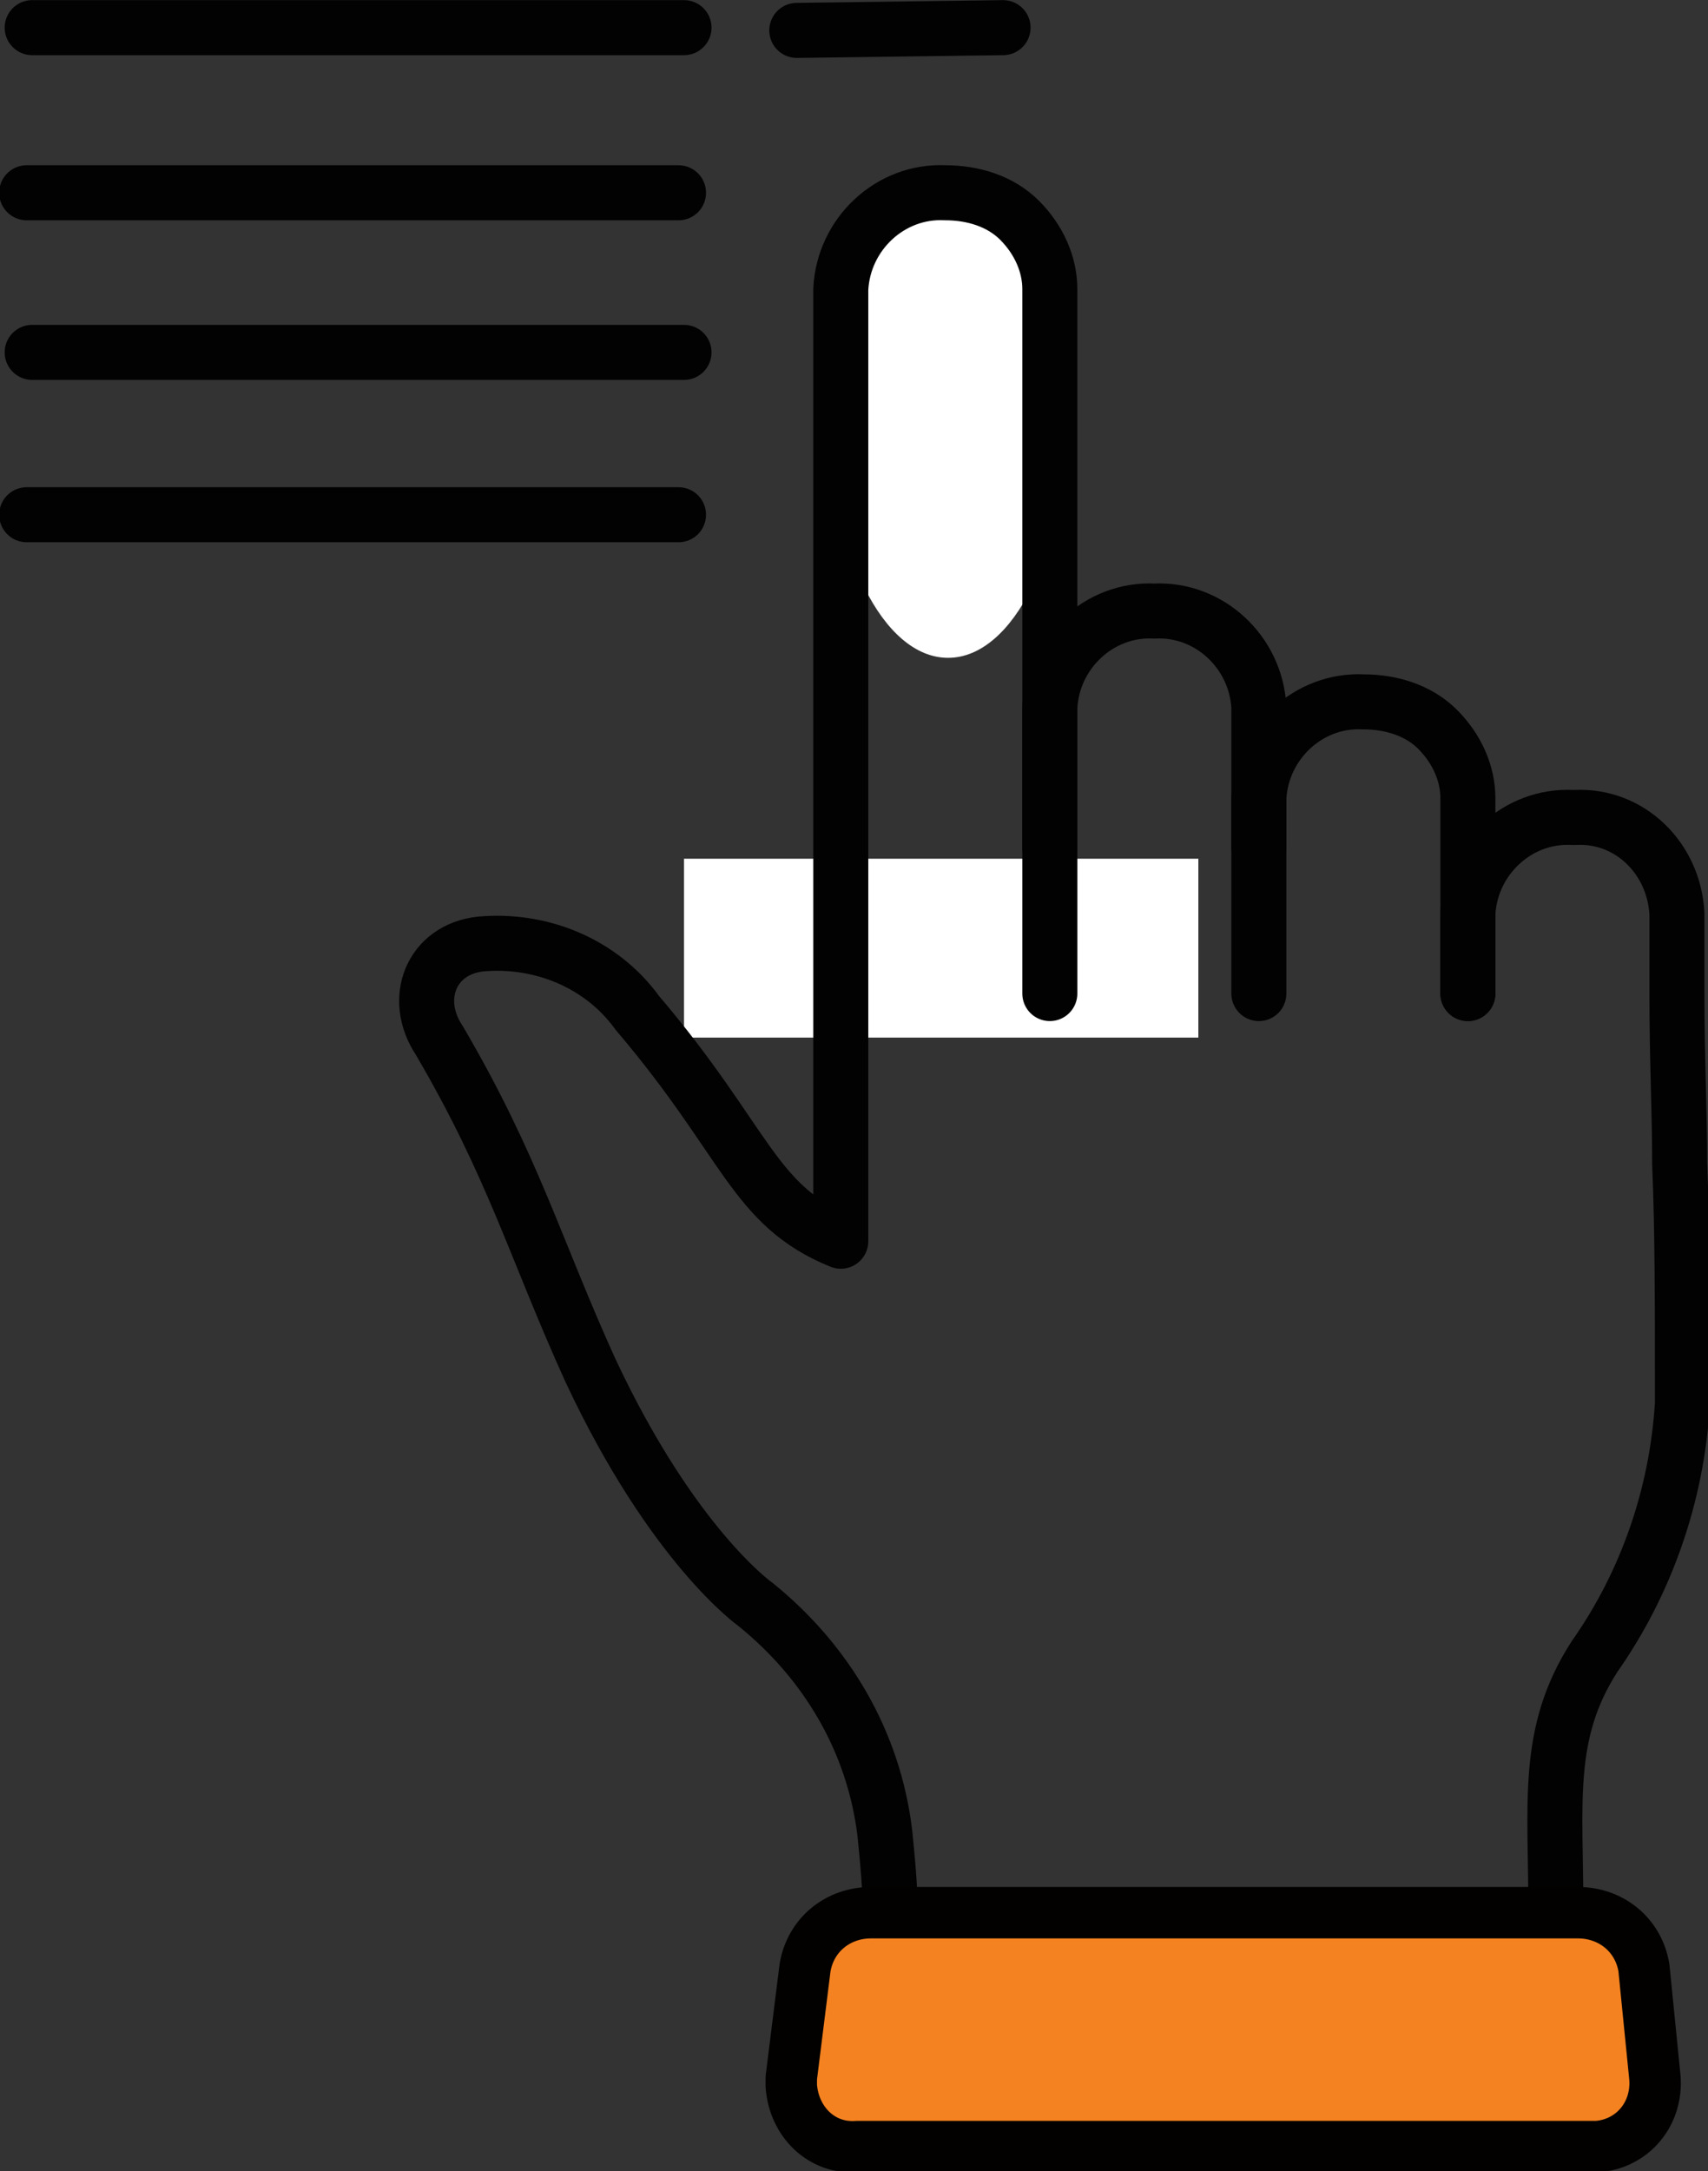
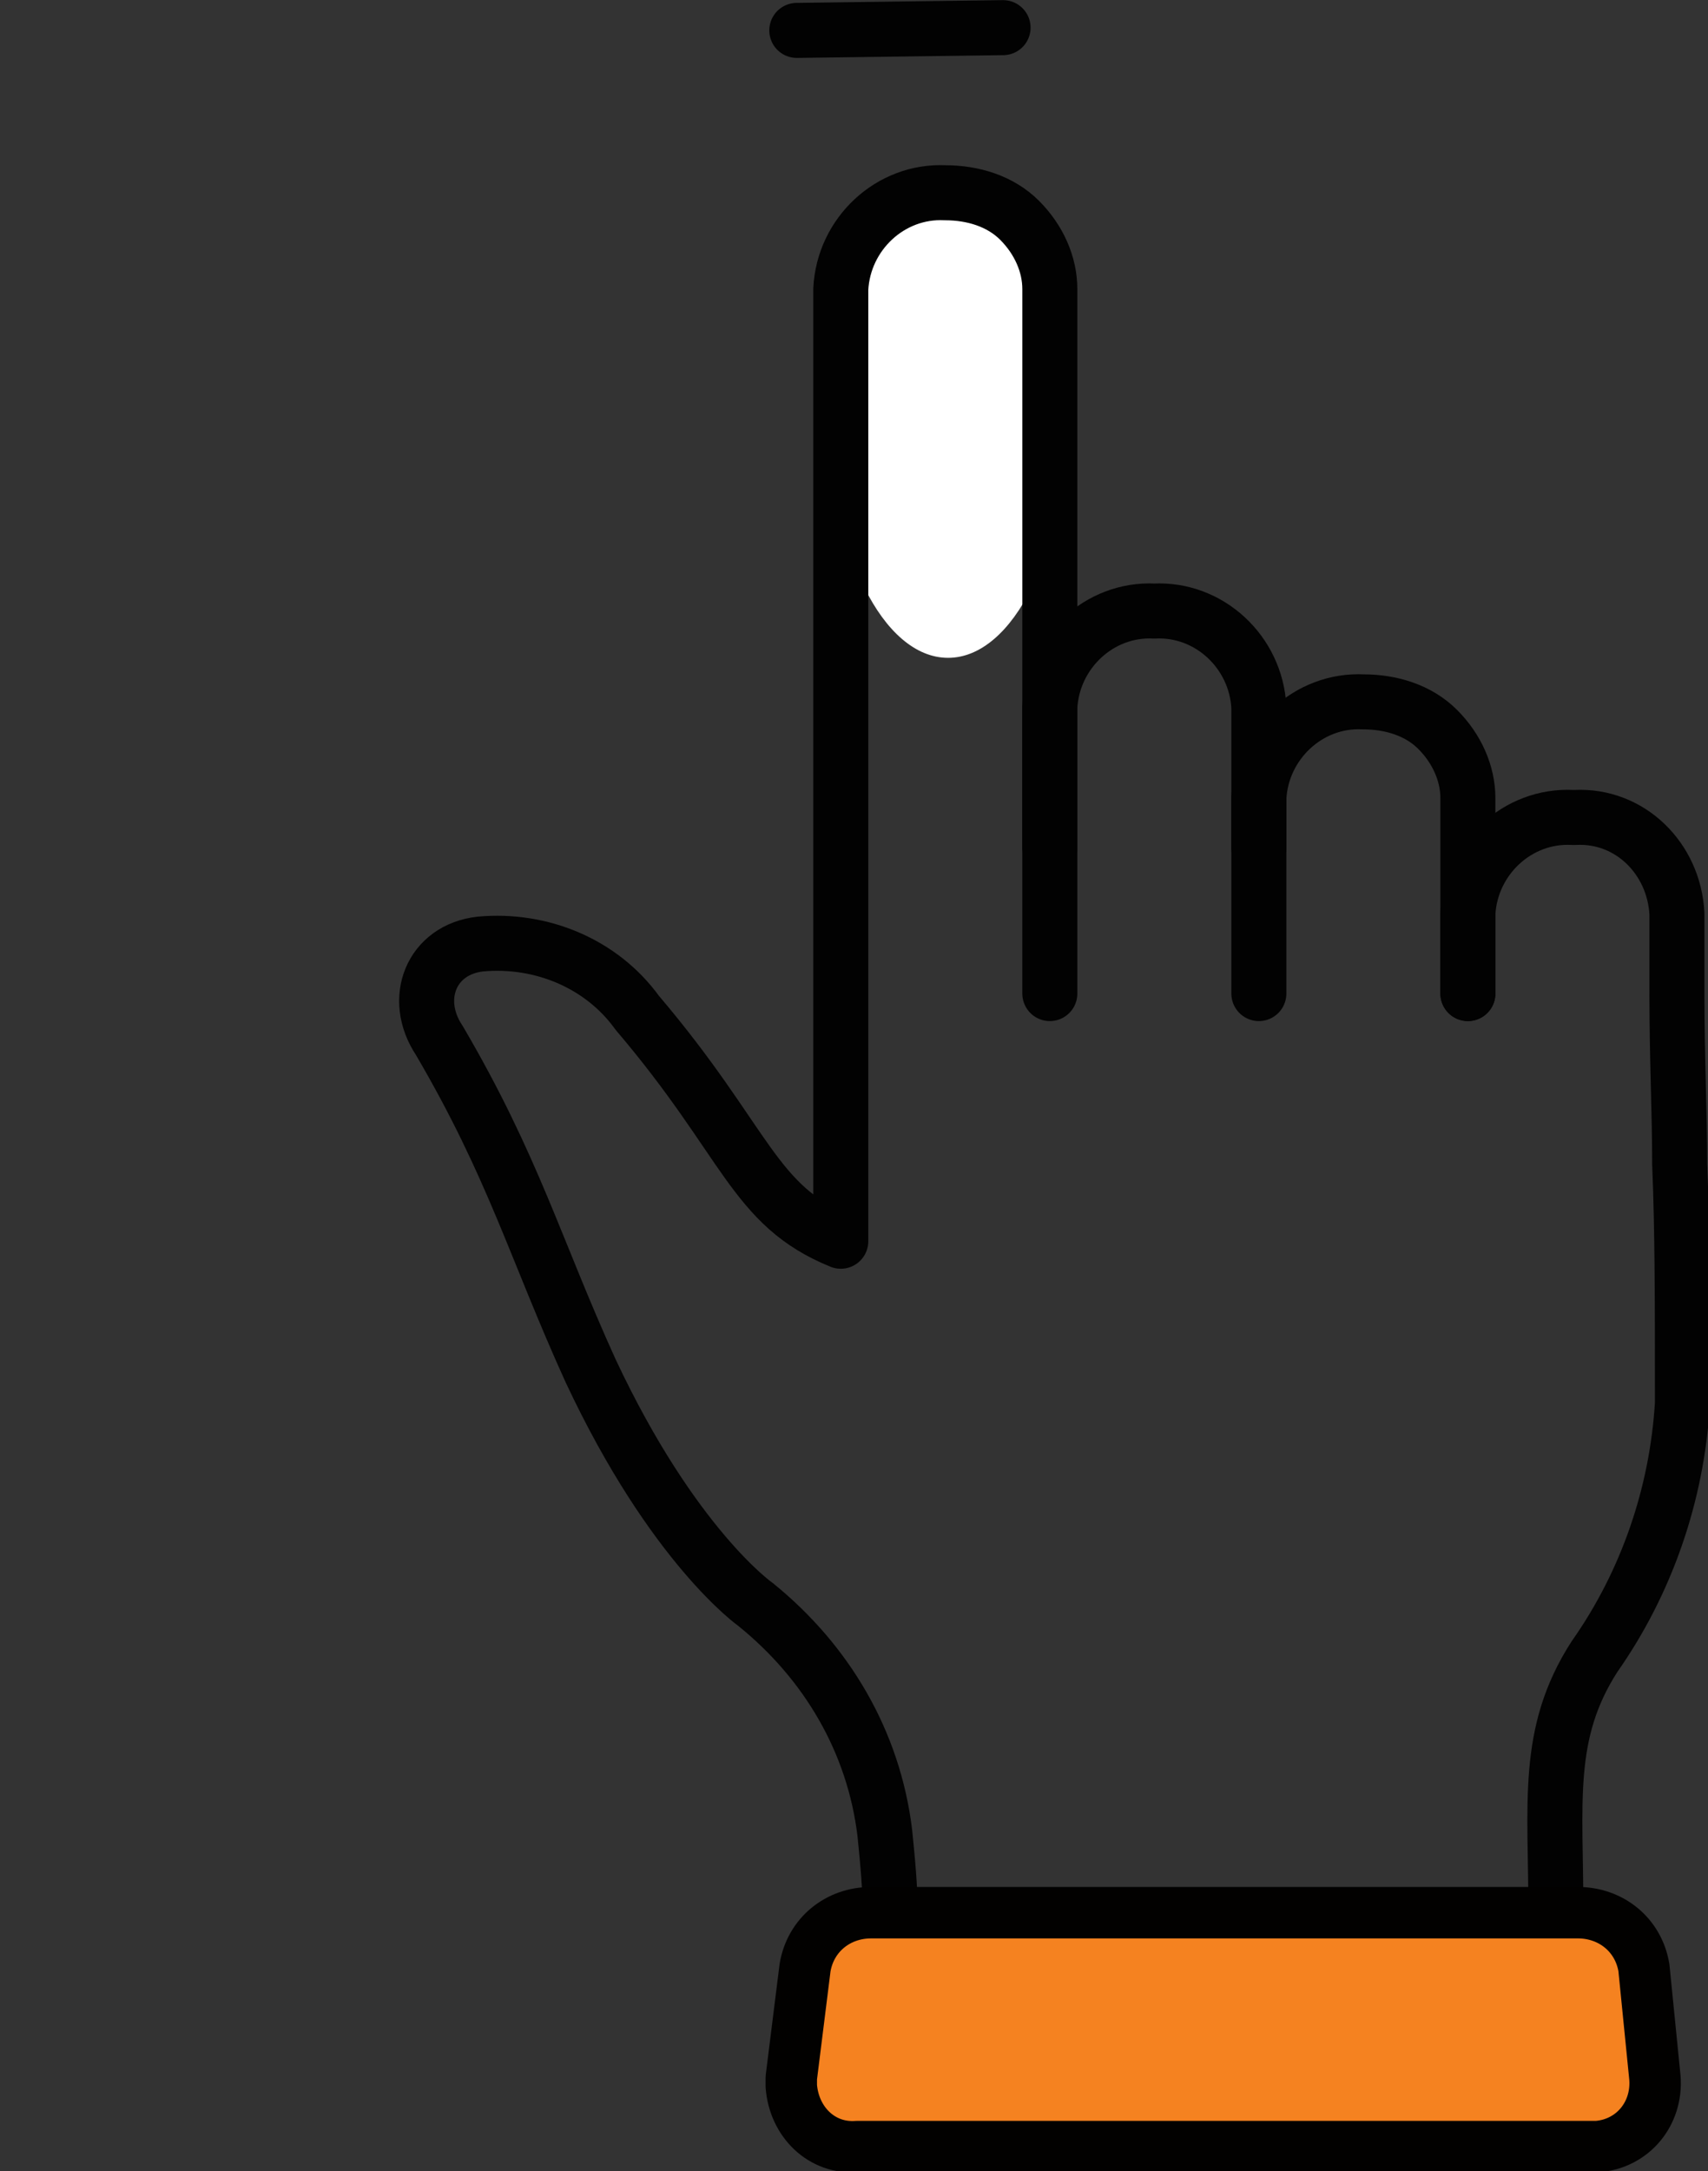
<svg xmlns="http://www.w3.org/2000/svg" version="1.1" id="Layer_1" x="0px" y="0px" width="62.1px" height="78.9px" viewBox="0 0 62.1 78.9" style="enable-background:new 0 0 62.1 78.9;" xml:space="preserve">
  <rect x="0" y="0" width="62.1" height="78.9" fill="#333333" stroke="none" />
  <style type="text/css">
	.st0{fill:none;stroke:#020202;stroke-width:2;stroke-linecap:round;stroke-linejoin:round;}
	.st1{fill:#FFFFFF;}
	.st2{fill:#F58220;stroke:#020100;stroke-width:1.87;stroke-linejoin:round;}
</style>
  <g id="on-demand" transform="translate(-18.93 -10.495)">
-     <line id="Line_2135" class="st0" x1="20.1" y1="11.5" x2="43.8" y2="11.5" />
    <line id="Line_2136" class="st0" x1="47.9" y1="11.6" x2="55.4" y2="11.5" />
-     <line id="Line_2137" class="st0" x1="19.9" y1="17.5" x2="43.6" y2="17.5" />
-     <line id="Line_2138" class="st0" x1="20.1" y1="23.3" x2="43.8" y2="23.3" />
-     <line id="Line_2139" class="st0" x1="19.9" y1="29.2" x2="43.6" y2="29.2" />
-     <rect id="Rectangle_7125" x="43.8" y="41.7" class="st1" width="18.7" height="6.5" />
    <g id="Group_55538">
      <ellipse id="Ellipse_2109" class="st1" cx="53.4" cy="25.7" rx="4.3" ry="8.7" />
      <g id="Group_55537">
        <g id="Group_55536">
          <path id="Path_24692" class="st0" d="M75.5,80c0-4-0.4-6.5,1.4-9.3c1.9-2.7,3-5.9,3.2-9.2c0-3.8,0-6.3-0.1-8.7      c0-1.9-0.1-3.8-0.1-6.2c0-0.9,0-1.8,0-2.9c-0.1-2-1.7-3.6-3.7-3.5h-0.1c-2-0.1-3.7,1.5-3.8,3.5v2.9" />
          <path id="Path_24693" class="st0" d="M72.3,46.6v-7.1c0-0.9-0.4-1.8-1.1-2.5s-1.7-1-2.7-1c-2-0.1-3.7,1.5-3.8,3.5v7.1" />
          <path id="Path_24694" class="st0" d="M57.1,41.3v-5.1c0.1-2,1.8-3.6,3.8-3.5l0,0c2-0.1,3.7,1.5,3.8,3.5v5.1" />
          <path id="Path_24695" class="st0" d="M57.1,46.6V36.2l0,0V21c0-0.9-0.4-1.8-1.1-2.5c-0.7-0.7-1.7-1-2.7-1      c-2-0.1-3.7,1.5-3.8,3.5v34.6c-3.2-1.3-3.4-3.6-7.4-8.3c-1.3-1.8-3.5-2.7-5.7-2.5c-1.8,0.2-2.5,2-1.5,3.5      c2.7,4.6,3.5,7.6,5.5,12c3,6.4,6,8.5,6,8.5c2.6,2.1,4.3,5,4.7,8.3c0.1,1,0.2,2,0.2,3" />
        </g>
        <path id="Path_24696" class="st2" d="M76.7,88.5H50.1c-1.3,0.1-2.3-0.9-2.4-2.2c0-0.1,0-0.2,0-0.3l0.5-4c0.2-1.2,1.2-2,2.4-2     h25.7c1.2,0,2.2,0.8,2.4,2l0.4,4c0.1,1.3-0.8,2.4-2.1,2.5C76.9,88.5,76.8,88.5,76.7,88.5z" />
      </g>
    </g>
  </g>
</svg>